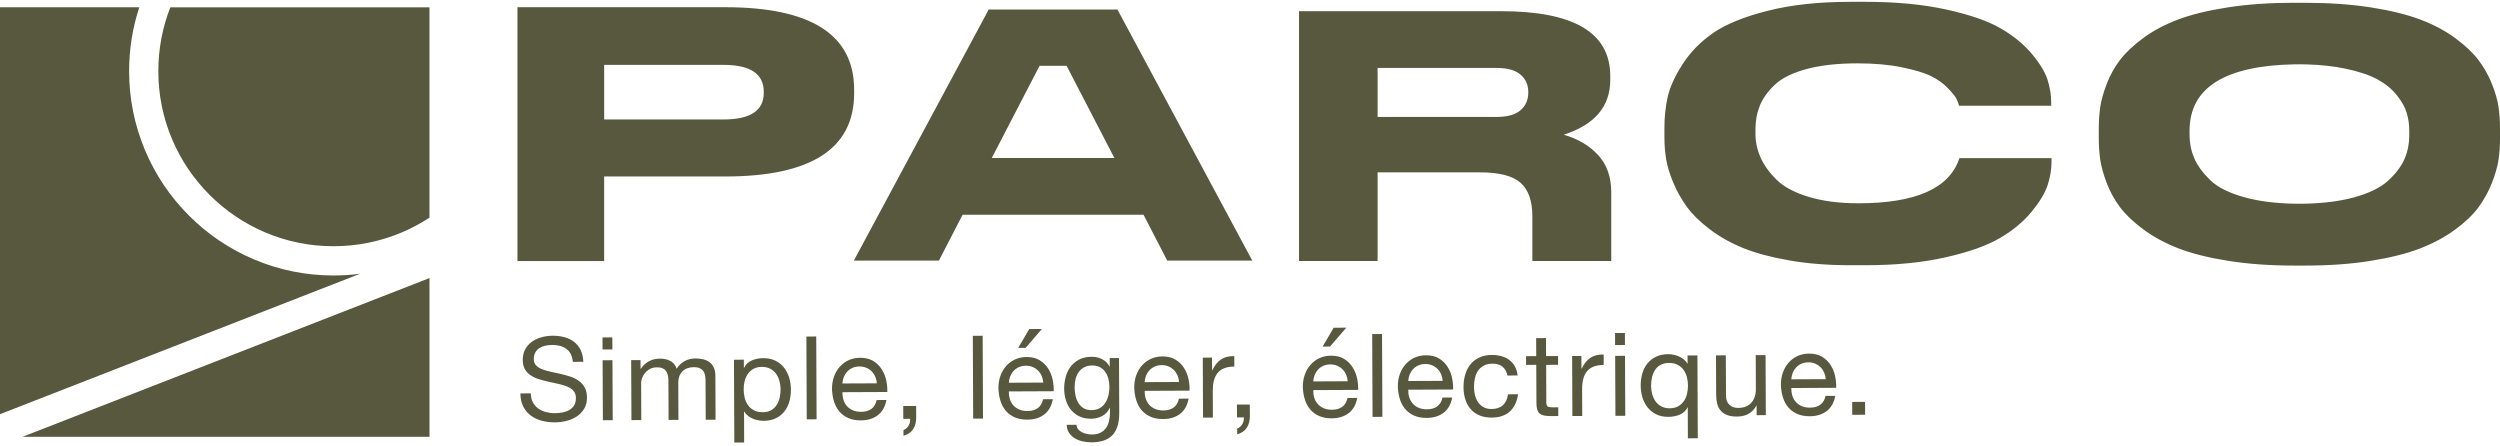
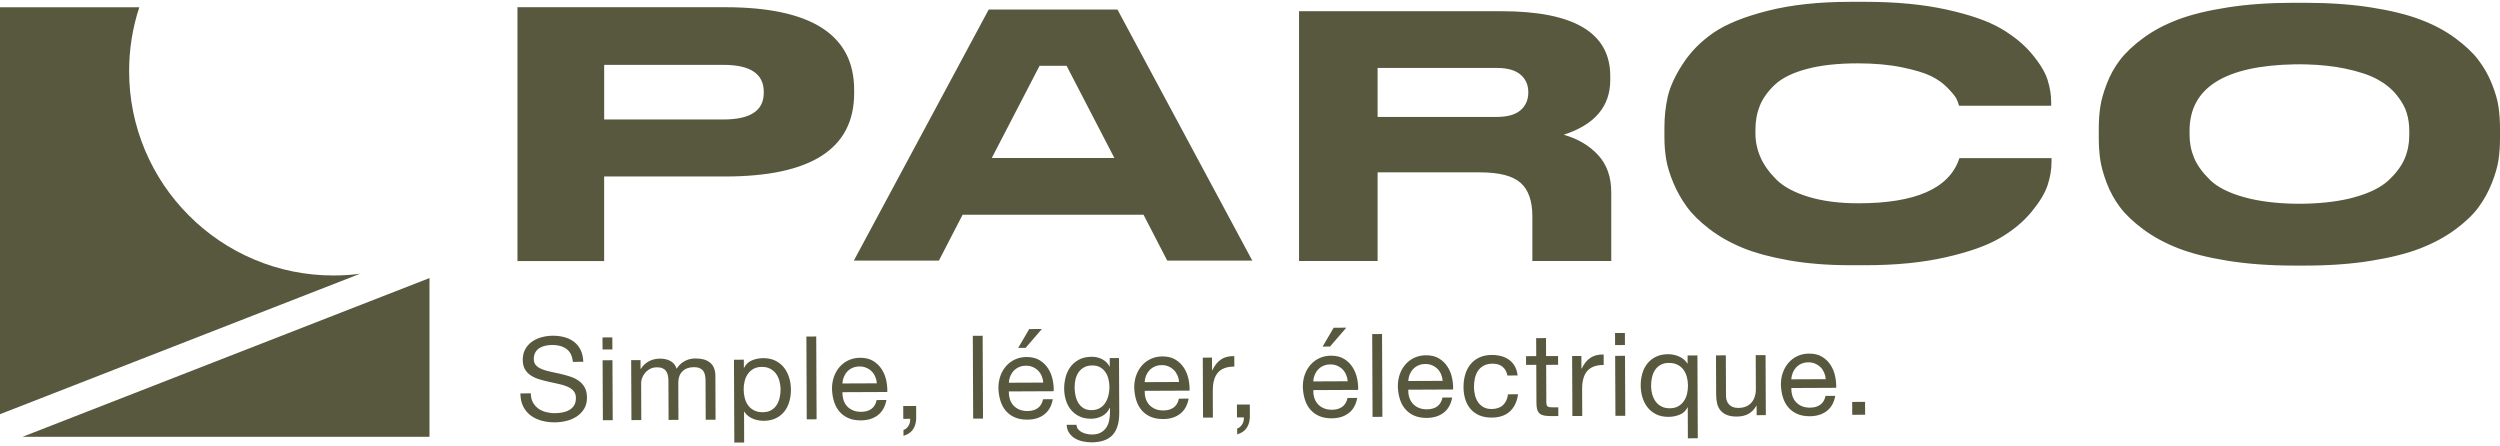
<svg xmlns="http://www.w3.org/2000/svg" width="241" height="43" viewBox="0 0 241 43" fill="none">
  <path d="M232.253 13.066C232.253 13.856 232.103 14.601 231.805 15.301C231.508 16.004 230.986 16.701 230.247 17.39C229.504 18.081 228.388 18.628 226.892 19.036C225.583 19.393 224.027 19.591 222.231 19.636C221.979 19.642 221.54 19.645 221.378 19.642C219.437 19.614 217.771 19.407 216.38 19.022C214.872 18.605 213.762 18.047 213.045 17.344C212.328 16.642 211.818 15.939 211.52 15.239C211.223 14.536 211.073 13.791 211.073 13.003V12.61C211.073 8.458 214.462 6.322 221.242 6.2C221.449 6.195 222.072 6.197 222.37 6.209C223.741 6.248 224.971 6.382 226.05 6.608C227.365 6.88 228.405 7.229 229.17 7.642C229.935 8.059 230.556 8.563 231.034 9.155C231.513 9.748 231.836 10.317 232.004 10.867C232.171 11.417 232.253 11.997 232.253 12.61V13.066ZM221.115 0.267C218.794 0.267 216.677 0.414 214.765 0.712C212.852 1.006 211.257 1.397 209.976 1.879C208.698 2.361 207.579 2.953 206.624 3.656C205.667 4.358 204.921 5.061 204.383 5.761C203.845 6.464 203.414 7.234 203.091 8.082C202.768 8.926 202.558 9.671 202.465 10.317C202.368 10.963 202.323 11.649 202.323 12.374V13.36C202.323 14.063 202.371 14.743 202.465 15.4C202.561 16.058 202.771 16.809 203.091 17.653C203.414 18.497 203.845 19.277 204.383 19.991C204.921 20.702 205.675 21.416 206.641 22.13C207.61 22.841 208.727 23.445 209.993 23.938C211.26 24.431 212.849 24.833 214.762 25.139C216.674 25.445 218.791 25.601 221.112 25.601H222.245C224.566 25.601 226.674 25.448 228.575 25.139C230.476 24.833 232.06 24.431 233.327 23.938C234.593 23.445 235.713 22.841 236.679 22.13C237.648 21.416 238.393 20.705 238.92 19.991C239.447 19.277 239.878 18.497 240.212 17.653C240.546 16.809 240.762 16.058 240.858 15.4C240.954 14.743 241 14.063 241 13.36V12.374C241 11.652 240.952 10.96 240.858 10.303C240.762 9.646 240.546 8.898 240.212 8.067C239.878 7.234 239.441 6.467 238.903 5.764C238.365 5.061 237.617 4.358 236.662 3.659C235.707 2.956 234.588 2.364 233.31 1.882C232.032 1.4 230.445 1.009 228.558 0.715C226.668 0.42 224.566 0.27 222.245 0.27H221.115V0.267ZM178.355 25.567H179.828C182.73 25.567 185.3 25.315 187.541 24.808C189.782 24.303 191.525 23.686 192.771 22.96C194.018 22.235 195.035 21.393 195.826 20.438C196.616 19.481 197.138 18.619 197.39 17.849C197.642 17.078 197.767 16.333 197.767 15.607V15.245H188.887C188.887 15.267 188.875 15.298 188.853 15.344C187.87 18.18 184.634 19.597 179.145 19.597C177.301 19.597 175.694 19.387 174.328 18.971C172.963 18.551 171.931 17.999 171.237 17.305C170.543 16.613 170.033 15.899 169.71 15.162C169.387 14.426 169.225 13.661 169.225 12.87V12.473C169.225 11.638 169.37 10.87 169.656 10.164C169.945 9.461 170.43 8.79 171.112 8.152C171.795 7.515 172.815 7.013 174.167 6.651C175.521 6.288 177.156 6.107 179.074 6.107C180.681 6.107 182.101 6.234 183.336 6.486C184.569 6.739 185.506 7.019 186.138 7.328C186.773 7.637 187.314 8.019 187.756 8.481C188.201 8.943 188.476 9.277 188.584 9.487C188.691 9.697 188.782 9.932 188.853 10.195H197.733V9.838C197.733 9.155 197.619 8.447 197.39 7.713C197.163 6.977 196.659 6.141 195.88 5.206C195.101 4.271 194.095 3.449 192.859 2.732C191.624 2.018 189.881 1.414 187.629 0.919C185.376 0.426 182.775 0.176 179.828 0.176H178.355C175.334 0.176 172.694 0.462 170.427 1.035C168.163 1.607 166.417 2.31 165.196 3.146C163.975 3.982 162.986 4.982 162.23 6.146C161.473 7.311 160.988 8.368 160.773 9.311C160.558 10.258 160.45 11.258 160.45 12.312V13.267C160.45 13.95 160.504 14.63 160.612 15.313C160.719 15.995 160.949 16.752 161.295 17.588C161.643 18.424 162.079 19.203 162.606 19.928C163.133 20.654 163.864 21.373 164.8 22.087C165.735 22.801 166.806 23.405 168.015 23.901C169.225 24.394 170.719 24.796 172.492 25.105C174.269 25.414 176.221 25.567 178.355 25.567ZM147.328 8.912C147.328 9.623 147.079 10.195 146.58 10.626C146.082 11.057 145.314 11.272 144.274 11.272H132.801V6.549H144.274C145.314 6.549 146.082 6.764 146.58 7.195C147.079 7.625 147.328 8.186 147.328 8.878V8.912ZM154.058 14.947C153.213 14.032 152.106 13.377 150.743 12.989C153.735 12.02 155.228 10.261 155.228 7.713V7.325C155.228 3.16 151.729 1.08 144.73 1.08H125.227V25.159H132.801V16.616H142.682C144.523 16.616 145.824 16.95 146.58 17.619C147.34 18.288 147.719 19.367 147.719 20.855V25.159H155.324V18.526C155.324 17.058 154.902 15.865 154.058 14.947ZM95.606 15.233L100.214 6.345H102.82L107.428 15.233H95.606ZM107.722 0.919H95.312L82.309 25.125H90.509L92.796 20.699H110.236L112.522 25.125H120.722L107.722 0.919ZM58.242 6.254H69.754C72.335 6.254 73.627 7.121 73.627 8.852V8.951C73.627 10.663 72.335 11.516 69.754 11.516H58.242V6.254ZM69.895 17.013C78.192 17.013 82.34 14.338 82.34 8.985V8.657C82.34 3.35 78.192 0.695 69.895 0.695H49.883V25.17H58.239V17.013H69.895Z" fill="#57583E" />
-   <path d="M20.211 18.792C21.761 20.342 23.569 21.56 25.578 22.41C27.657 23.292 29.867 23.736 32.148 23.736C34.426 23.736 36.639 23.289 38.719 22.41C39.66 22.011 40.558 21.535 41.402 20.98V0.706H16.42C15.652 2.664 15.264 4.73 15.264 6.858C15.264 9.138 15.711 11.349 16.59 13.428C17.443 15.437 18.661 17.242 20.211 18.792Z" fill="#57583E" />
  <path d="M2.168 42.109H41.403V26.805L2.168 42.109Z" fill="#57583E" />
  <path d="M34.71 26.391C33.865 26.502 33.013 26.556 32.148 26.556C29.491 26.556 26.909 26.034 24.481 25.006C22.135 24.014 20.027 22.595 18.219 20.784C16.411 18.976 14.989 16.868 13.997 14.522C12.969 12.091 12.447 9.512 12.447 6.855C12.447 4.744 12.776 2.681 13.428 0.703H0V39.927L34.71 26.391Z" fill="#57583E" />
  <path d="M179.791 38.74L179.797 39.981L178.556 39.986L178.55 38.745L179.791 38.74ZM176.094 39.627C175.663 39.955 175.119 40.122 174.464 40.125C174.002 40.128 173.603 40.054 173.263 39.907C172.923 39.76 172.637 39.553 172.404 39.284C172.172 39.017 171.996 38.697 171.88 38.326C171.761 37.955 171.696 37.547 171.679 37.108C171.676 36.668 171.741 36.266 171.875 35.898C172.008 35.532 172.195 35.215 172.436 34.946C172.676 34.676 172.963 34.467 173.294 34.317C173.626 34.166 173.988 34.09 174.382 34.087C174.895 34.084 175.323 34.189 175.663 34.402C176.003 34.611 176.278 34.88 176.482 35.209C176.689 35.535 176.83 35.892 176.91 36.28C176.989 36.668 177.023 37.037 177.009 37.385L172.682 37.405C172.676 37.657 172.708 37.898 172.776 38.125C172.844 38.352 172.954 38.553 173.101 38.728C173.252 38.901 173.441 39.043 173.674 39.145C173.906 39.247 174.178 39.298 174.49 39.298C174.892 39.295 175.221 39.202 175.479 39.014C175.734 38.828 175.904 38.544 175.983 38.162L176.921 38.159C176.802 38.808 176.524 39.295 176.094 39.627ZM175.847 35.915C175.759 35.714 175.643 35.541 175.499 35.396C175.351 35.252 175.181 35.138 174.983 35.053C174.784 34.968 174.566 34.926 174.328 34.929C174.082 34.929 173.861 34.974 173.662 35.059C173.464 35.147 173.297 35.263 173.155 35.413C173.014 35.563 172.903 35.736 172.821 35.934C172.742 36.133 172.693 36.343 172.679 36.566L176 36.552C175.986 36.328 175.935 36.116 175.847 35.915ZM169.341 40.026L169.336 39.108H169.313C169.115 39.468 168.857 39.731 168.545 39.901C168.234 40.069 167.865 40.156 167.44 40.156C167.06 40.159 166.743 40.108 166.488 40.009C166.236 39.91 166.029 39.765 165.87 39.581C165.712 39.397 165.601 39.176 165.536 38.918C165.471 38.66 165.44 38.377 165.437 38.062L165.42 34.26L166.369 34.254L166.386 38.167C166.389 38.524 166.494 38.808 166.703 39.014C166.913 39.221 167.199 39.326 167.565 39.323C167.857 39.323 168.106 39.275 168.319 39.184C168.531 39.094 168.707 38.966 168.848 38.802C168.99 38.638 169.095 38.445 169.163 38.224C169.234 38.003 169.268 37.765 169.265 37.501L169.251 34.237L170.2 34.234L170.225 40.015L169.341 40.026ZM162.711 42.256L162.7 39.27H162.677C162.521 39.59 162.278 39.825 161.943 39.967C161.609 40.108 161.241 40.182 160.838 40.185C160.39 40.188 159.999 40.105 159.668 39.944C159.336 39.779 159.059 39.561 158.838 39.286C158.617 39.012 158.45 38.691 158.336 38.326C158.223 37.963 158.166 37.575 158.163 37.164C158.161 36.753 158.214 36.368 158.322 36C158.427 35.634 158.591 35.314 158.809 35.042C159.028 34.77 159.302 34.552 159.634 34.39C159.965 34.229 160.351 34.147 160.79 34.144C160.94 34.144 161.099 34.158 161.272 34.186C161.445 34.215 161.615 34.266 161.787 34.334C161.96 34.404 162.122 34.498 162.275 34.611C162.428 34.727 162.558 34.869 162.663 35.039H162.686L162.683 34.268L163.632 34.263L163.666 42.245L162.711 42.256ZM159.277 38.017C159.348 38.275 159.458 38.502 159.603 38.703C159.75 38.904 159.937 39.063 160.164 39.182C160.393 39.301 160.657 39.36 160.963 39.357C161.283 39.357 161.555 39.292 161.779 39.165C162.003 39.037 162.184 38.87 162.326 38.666C162.467 38.459 162.567 38.227 162.629 37.966C162.691 37.705 162.722 37.439 162.72 37.17C162.72 36.887 162.683 36.614 162.615 36.348C162.547 36.085 162.439 35.852 162.292 35.651C162.147 35.45 161.957 35.288 161.725 35.167C161.496 35.045 161.215 34.985 160.886 34.985C160.566 34.985 160.294 35.05 160.07 35.178C159.846 35.306 159.668 35.475 159.535 35.685C159.402 35.895 159.305 36.133 159.249 36.402C159.189 36.671 159.161 36.946 159.164 37.229C159.169 37.499 159.203 37.759 159.277 38.017ZM156.65 34.3L156.676 40.08L155.727 40.086L155.701 34.305L156.65 34.3ZM155.695 33.265L155.69 32.104L156.639 32.098L156.645 33.26L155.695 33.265ZM152.445 34.317L152.451 35.535H152.474C152.703 35.065 152.984 34.716 153.318 34.492C153.653 34.266 154.078 34.161 154.593 34.175L154.596 35.181C154.216 35.184 153.893 35.235 153.624 35.342C153.355 35.447 153.14 35.6 152.978 35.804C152.814 36.005 152.698 36.252 152.624 36.538C152.55 36.824 152.513 37.156 152.516 37.527L152.528 40.1L151.578 40.102L151.553 34.322L152.445 34.317ZM150.199 34.328L150.201 35.167L149.051 35.172L149.065 38.76C149.065 38.873 149.076 38.961 149.093 39.029C149.113 39.097 149.147 39.148 149.201 39.184C149.255 39.221 149.326 39.244 149.419 39.255C149.513 39.267 149.632 39.272 149.782 39.27L150.218 39.267L150.221 40.105L149.493 40.108C149.246 40.108 149.037 40.094 148.861 40.06C148.685 40.026 148.544 39.967 148.436 39.876C148.328 39.788 148.246 39.66 148.192 39.496C148.139 39.332 148.113 39.117 148.113 38.847L148.096 35.169L147.113 35.175L147.11 34.336L148.093 34.331L148.085 32.597L149.034 32.591L149.042 34.325L150.199 34.328ZM144.849 35.356C144.611 35.155 144.288 35.059 143.886 35.059C143.543 35.059 143.257 35.124 143.024 35.252C142.795 35.379 142.611 35.546 142.472 35.756C142.333 35.966 142.237 36.206 142.177 36.478C142.118 36.751 142.089 37.034 142.092 37.323C142.092 37.592 142.126 37.853 142.191 38.105C142.256 38.357 142.356 38.584 142.489 38.779C142.625 38.975 142.8 39.133 143.016 39.252C143.231 39.371 143.489 39.428 143.789 39.428C144.26 39.425 144.625 39.301 144.889 39.054C145.152 38.808 145.314 38.459 145.37 38.011L146.342 38.009C146.24 38.723 145.977 39.278 145.549 39.666C145.124 40.054 144.54 40.253 143.803 40.255C143.364 40.258 142.973 40.188 142.633 40.049C142.293 39.907 142.01 39.709 141.78 39.448C141.551 39.187 141.378 38.879 141.262 38.516C141.143 38.156 141.086 37.759 141.083 37.326C141.08 36.892 141.134 36.487 141.245 36.113C141.355 35.736 141.522 35.407 141.749 35.127C141.976 34.846 142.259 34.626 142.602 34.464C142.945 34.302 143.342 34.22 143.798 34.217C144.126 34.215 144.432 34.254 144.721 34.331C145.008 34.407 145.263 34.529 145.484 34.691C145.705 34.855 145.886 35.059 146.028 35.308C146.169 35.558 146.26 35.855 146.3 36.195L145.316 36.201C145.246 35.841 145.087 35.558 144.849 35.356ZM139.165 39.788C138.734 40.117 138.19 40.284 137.536 40.287C137.074 40.289 136.674 40.216 136.334 40.069C135.994 39.921 135.708 39.714 135.476 39.445C135.244 39.179 135.068 38.859 134.952 38.487C134.833 38.116 134.768 37.708 134.751 37.269C134.748 36.83 134.813 36.428 134.946 36.059C135.079 35.694 135.266 35.376 135.507 35.107C135.748 34.838 136.034 34.628 136.366 34.478C136.697 34.328 137.06 34.251 137.454 34.249C137.969 34.246 138.394 34.351 138.734 34.563C139.074 34.773 139.346 35.042 139.553 35.371C139.76 35.697 139.902 36.053 139.981 36.442C140.06 36.83 140.094 37.198 140.08 37.547L135.754 37.567C135.748 37.819 135.779 38.06 135.847 38.286C135.915 38.513 136.026 38.714 136.173 38.89C136.323 39.063 136.513 39.204 136.745 39.306C136.978 39.408 137.25 39.459 137.561 39.459C137.964 39.456 138.292 39.363 138.55 39.176C138.805 38.989 138.975 38.706 139.055 38.323L139.992 38.32C139.873 38.969 139.596 39.456 139.165 39.788ZM138.921 36.076C138.834 35.875 138.717 35.702 138.573 35.558C138.426 35.413 138.255 35.297 138.057 35.215C137.859 35.13 137.641 35.087 137.403 35.09C137.156 35.09 136.935 35.136 136.737 35.221C136.538 35.308 136.371 35.425 136.23 35.575C136.088 35.725 135.977 35.898 135.895 36.096C135.816 36.294 135.768 36.504 135.754 36.728L139.074 36.714C139.057 36.49 139.006 36.277 138.921 36.076ZM133.229 32.2L133.263 40.182L132.314 40.185L132.28 32.203L133.229 32.2ZM128.565 31.594L127.5 33.41L128.214 33.407L129.783 31.588L128.565 31.594ZM130.01 39.828C129.579 40.156 129.035 40.324 128.381 40.326C127.919 40.329 127.52 40.255 127.177 40.108C126.837 39.961 126.55 39.754 126.318 39.485C126.086 39.218 125.91 38.898 125.794 38.527C125.675 38.156 125.61 37.748 125.593 37.309C125.59 36.87 125.655 36.467 125.788 36.099C125.921 35.733 126.108 35.416 126.349 35.147C126.59 34.878 126.876 34.668 127.208 34.518C127.539 34.368 127.902 34.291 128.296 34.288C128.809 34.285 129.237 34.39 129.577 34.603C129.917 34.812 130.189 35.082 130.395 35.41C130.602 35.736 130.744 36.096 130.826 36.481C130.906 36.87 130.94 37.238 130.925 37.586L126.599 37.606C126.593 37.858 126.624 38.099 126.692 38.326C126.76 38.553 126.868 38.754 127.018 38.929C127.168 39.105 127.358 39.244 127.59 39.346C127.82 39.448 128.095 39.502 128.406 39.499C128.809 39.496 129.137 39.403 129.395 39.216C129.65 39.029 129.82 38.745 129.9 38.363L130.837 38.357C130.718 39.009 130.441 39.499 130.01 39.828ZM129.764 36.116C129.676 35.915 129.56 35.742 129.415 35.597C129.271 35.453 129.098 35.34 128.899 35.255C128.701 35.169 128.483 35.127 128.245 35.13C127.998 35.13 127.777 35.175 127.579 35.26C127.381 35.348 127.214 35.464 127.072 35.614C126.93 35.764 126.82 35.937 126.737 36.136C126.655 36.334 126.61 36.544 126.596 36.768L129.917 36.753C129.902 36.529 129.851 36.317 129.764 36.116ZM120.481 38.998L120.487 40.125C120.49 40.55 120.393 40.916 120.201 41.222C120.008 41.528 119.696 41.746 119.266 41.873L119.263 41.315C119.39 41.27 119.495 41.205 119.58 41.117C119.665 41.032 119.733 40.938 119.787 40.836C119.838 40.737 119.875 40.632 119.892 40.528C119.909 40.423 119.914 40.326 119.906 40.236L119.246 40.239L119.24 38.998H120.481ZM116.837 34.472L116.843 35.691H116.866C117.095 35.221 117.376 34.872 117.71 34.648C118.044 34.424 118.469 34.317 118.985 34.331L118.991 35.337C118.611 35.34 118.285 35.391 118.019 35.498C117.75 35.603 117.534 35.759 117.373 35.96C117.211 36.161 117.092 36.408 117.019 36.694C116.945 36.98 116.911 37.312 116.911 37.683L116.922 40.255L115.973 40.258L115.948 34.478L116.837 34.472ZM113.755 39.898C113.324 40.23 112.78 40.394 112.125 40.397C111.663 40.4 111.264 40.326 110.924 40.179C110.584 40.032 110.298 39.825 110.065 39.559C109.833 39.292 109.657 38.972 109.541 38.598C109.422 38.227 109.357 37.822 109.34 37.38C109.337 36.94 109.402 36.538 109.536 36.17C109.669 35.804 109.856 35.487 110.097 35.218C110.337 34.949 110.624 34.739 110.955 34.589C111.287 34.438 111.649 34.362 112.046 34.359C112.559 34.356 112.987 34.461 113.327 34.674C113.667 34.883 113.939 35.153 114.146 35.481C114.352 35.807 114.494 36.167 114.573 36.552C114.653 36.938 114.687 37.309 114.673 37.657L110.346 37.677C110.34 37.929 110.371 38.17 110.439 38.397C110.507 38.623 110.618 38.825 110.765 38.998C110.915 39.173 111.105 39.312 111.338 39.414C111.57 39.519 111.842 39.57 112.154 39.567C112.556 39.567 112.885 39.471 113.143 39.284C113.398 39.097 113.568 38.813 113.647 38.431L114.585 38.425C114.463 39.08 114.185 39.57 113.755 39.898ZM113.508 36.187C113.42 35.986 113.304 35.813 113.16 35.668C113.012 35.524 112.842 35.407 112.644 35.322C112.445 35.237 112.227 35.195 111.989 35.198C111.743 35.198 111.522 35.243 111.323 35.331C111.125 35.416 110.958 35.535 110.816 35.685C110.675 35.835 110.564 36.008 110.482 36.206C110.403 36.405 110.354 36.614 110.34 36.838L113.661 36.824C113.647 36.6 113.596 36.388 113.508 36.187ZM106.033 39.335C106.252 39.204 106.43 39.032 106.563 38.819C106.696 38.606 106.793 38.366 106.858 38.096C106.92 37.827 106.951 37.561 106.949 37.292C106.946 37.04 106.915 36.79 106.855 36.544C106.796 36.297 106.699 36.076 106.566 35.881C106.436 35.685 106.266 35.526 106.056 35.407C105.846 35.288 105.591 35.229 105.294 35.232C104.988 35.232 104.727 35.291 104.512 35.407C104.296 35.524 104.121 35.679 103.982 35.875C103.846 36.071 103.747 36.294 103.684 36.547C103.622 36.802 103.591 37.065 103.594 37.343C103.594 37.603 103.622 37.864 103.676 38.125C103.73 38.386 103.82 38.621 103.948 38.833C104.075 39.046 104.243 39.216 104.452 39.346C104.662 39.476 104.923 39.539 105.237 39.539C105.546 39.53 105.812 39.465 106.033 39.335ZM107.257 41.927C106.827 42.398 106.15 42.636 105.226 42.641C104.957 42.641 104.685 42.613 104.404 42.556C104.124 42.5 103.871 42.403 103.642 42.27C103.415 42.137 103.225 41.961 103.075 41.746C102.925 41.531 102.843 41.267 102.826 40.953L103.775 40.95C103.784 41.12 103.837 41.267 103.939 41.386C104.039 41.505 104.163 41.601 104.311 41.675C104.455 41.749 104.614 41.803 104.787 41.837C104.959 41.871 105.124 41.885 105.28 41.885C105.594 41.885 105.858 41.828 106.073 41.72C106.288 41.613 106.467 41.463 106.609 41.273C106.75 41.083 106.849 40.851 106.912 40.584C106.974 40.315 107.005 40.02 107.002 39.7L107 39.321H106.977C106.815 39.68 106.569 39.941 106.237 40.111C105.906 40.281 105.555 40.366 105.181 40.366C104.747 40.369 104.37 40.289 104.05 40.136C103.73 39.983 103.461 39.771 103.242 39.508C103.024 39.244 102.86 38.935 102.752 38.581C102.642 38.227 102.588 37.853 102.585 37.459C102.582 37.116 102.628 36.765 102.715 36.402C102.803 36.042 102.951 35.714 103.157 35.416C103.364 35.121 103.639 34.878 103.982 34.685C104.322 34.492 104.744 34.396 105.243 34.393C105.608 34.39 105.943 34.47 106.249 34.628C106.555 34.787 106.796 35.028 106.968 35.345H106.98L106.977 34.518L107.872 34.515L107.895 39.802C107.901 40.749 107.685 41.457 107.257 41.927ZM99.219 31.721L98.153 33.537L98.868 33.535L100.437 31.715L99.219 31.721ZM100.664 39.955C100.233 40.287 99.689 40.451 99.035 40.454C98.573 40.457 98.171 40.383 97.831 40.236C97.49 40.088 97.204 39.882 96.972 39.615C96.74 39.349 96.567 39.029 96.448 38.655C96.332 38.283 96.264 37.878 96.247 37.436C96.244 36.997 96.309 36.595 96.442 36.226C96.575 35.861 96.762 35.544 97.003 35.274C97.244 35.005 97.53 34.795 97.862 34.645C98.193 34.495 98.556 34.419 98.95 34.416C99.463 34.413 99.89 34.518 100.23 34.73C100.57 34.94 100.842 35.209 101.049 35.538C101.256 35.867 101.398 36.224 101.477 36.609C101.557 36.994 101.591 37.365 101.576 37.714L97.25 37.734C97.244 37.986 97.275 38.227 97.343 38.453C97.411 38.68 97.519 38.881 97.669 39.054C97.819 39.23 98.009 39.369 98.241 39.471C98.471 39.573 98.746 39.624 99.057 39.624C99.46 39.621 99.788 39.527 100.046 39.34C100.304 39.153 100.471 38.87 100.551 38.487L101.491 38.482C101.372 39.136 101.095 39.627 100.664 39.955ZM100.417 36.243C100.332 36.042 100.213 35.869 100.069 35.725C99.924 35.58 99.752 35.464 99.553 35.379C99.355 35.294 99.137 35.252 98.899 35.255C98.652 35.257 98.431 35.3 98.233 35.388C98.034 35.473 97.867 35.592 97.726 35.742C97.584 35.892 97.474 36.065 97.391 36.263C97.309 36.462 97.264 36.671 97.25 36.895L100.57 36.881C100.556 36.657 100.505 36.444 100.417 36.243ZM94.728 32.367L94.762 40.349L93.813 40.355L93.779 32.373L94.728 32.367ZM88.316 39.136L88.321 40.264C88.324 40.689 88.228 41.055 88.035 41.361C87.843 41.667 87.531 41.885 87.097 42.012L87.094 41.454C87.219 41.409 87.327 41.344 87.412 41.256C87.497 41.171 87.565 41.077 87.619 40.975C87.67 40.873 87.707 40.771 87.724 40.666C87.74 40.562 87.746 40.465 87.738 40.374L87.078 40.377L87.072 39.136H88.316ZM84.621 40.026C84.19 40.355 83.646 40.522 82.992 40.525C82.53 40.528 82.127 40.454 81.787 40.306C81.447 40.159 81.161 39.952 80.929 39.683C80.697 39.417 80.524 39.097 80.405 38.725C80.286 38.354 80.221 37.946 80.204 37.507C80.201 37.068 80.266 36.666 80.399 36.3C80.532 35.934 80.719 35.617 80.96 35.348C81.201 35.079 81.487 34.869 81.819 34.719C82.15 34.569 82.513 34.492 82.907 34.489C83.419 34.487 83.847 34.592 84.187 34.804C84.527 35.014 84.799 35.283 85.006 35.611C85.213 35.94 85.355 36.297 85.437 36.682C85.516 37.071 85.55 37.439 85.536 37.788L81.209 37.807C81.204 38.06 81.235 38.3 81.303 38.527C81.371 38.754 81.479 38.955 81.629 39.131C81.779 39.303 81.969 39.445 82.201 39.547C82.431 39.649 82.706 39.7 83.017 39.7C83.419 39.697 83.748 39.604 84.006 39.417C84.261 39.23 84.431 38.947 84.51 38.564L85.451 38.561C85.329 39.207 85.052 39.694 84.621 40.026ZM84.374 36.314C84.287 36.113 84.17 35.94 84.026 35.796C83.881 35.651 83.709 35.535 83.51 35.453C83.312 35.368 83.094 35.325 82.856 35.328C82.609 35.328 82.388 35.373 82.19 35.459C81.992 35.546 81.824 35.663 81.683 35.813C81.541 35.963 81.43 36.136 81.348 36.334C81.266 36.532 81.221 36.742 81.207 36.966L84.527 36.952C84.513 36.728 84.462 36.515 84.374 36.314ZM78.685 32.438L78.719 40.42L77.77 40.423L77.736 32.441L78.685 32.438ZM75.132 36.708C75.061 36.45 74.95 36.224 74.806 36.022C74.659 35.821 74.471 35.663 74.245 35.544C74.015 35.425 73.752 35.368 73.446 35.368C73.126 35.371 72.853 35.433 72.63 35.56C72.406 35.688 72.225 35.855 72.086 36.059C71.944 36.266 71.842 36.498 71.78 36.759C71.717 37.02 71.686 37.283 71.689 37.552C71.692 37.836 71.726 38.108 71.794 38.374C71.862 38.638 71.969 38.87 72.117 39.071C72.261 39.272 72.451 39.434 72.683 39.556C72.913 39.678 73.194 39.737 73.522 39.737C73.851 39.734 74.123 39.672 74.344 39.544C74.562 39.417 74.741 39.25 74.874 39.037C75.007 38.828 75.103 38.59 75.163 38.32C75.219 38.051 75.251 37.776 75.248 37.493C75.239 37.227 75.203 36.963 75.132 36.708ZM71.706 34.671L71.709 35.453H71.731C71.887 35.133 72.131 34.898 72.465 34.75C72.8 34.603 73.168 34.529 73.57 34.526C74.018 34.523 74.409 34.606 74.741 34.767C75.072 34.931 75.35 35.15 75.571 35.43C75.792 35.708 75.959 36.031 76.072 36.396C76.186 36.762 76.242 37.147 76.245 37.558C76.248 37.966 76.194 38.354 76.089 38.723C75.982 39.088 75.82 39.408 75.602 39.68C75.384 39.952 75.109 40.17 74.778 40.326C74.446 40.485 74.061 40.564 73.621 40.567C73.48 40.567 73.321 40.553 73.145 40.525C72.97 40.496 72.797 40.448 72.624 40.383C72.451 40.318 72.29 40.227 72.137 40.111C71.984 39.995 71.853 39.853 71.749 39.683H71.726L71.737 42.658L70.788 42.664L70.754 34.682L71.706 34.671ZM61.746 34.713L61.749 35.563H61.772C62.203 34.906 62.823 34.575 63.636 34.572C63.993 34.569 64.319 34.642 64.611 34.79C64.903 34.937 65.107 35.192 65.229 35.546C65.421 35.232 65.676 34.991 65.991 34.815C66.308 34.642 66.657 34.555 67.034 34.555C67.326 34.552 67.589 34.583 67.824 34.645C68.059 34.708 68.26 34.807 68.428 34.94C68.595 35.073 68.728 35.246 68.822 35.459C68.915 35.671 68.963 35.926 68.963 36.224L68.98 40.462L68.031 40.465L68.014 36.677C68.014 36.498 67.997 36.331 67.966 36.172C67.935 36.017 67.878 35.881 67.796 35.764C67.714 35.648 67.6 35.558 67.453 35.492C67.308 35.427 67.119 35.393 66.889 35.393C66.419 35.396 66.05 35.532 65.784 35.801C65.518 36.071 65.385 36.428 65.387 36.875L65.401 40.477L64.452 40.479L64.435 36.691C64.435 36.504 64.418 36.334 64.382 36.178C64.345 36.022 64.288 35.886 64.206 35.77C64.124 35.654 64.013 35.566 63.874 35.504C63.736 35.441 63.56 35.41 63.342 35.41C63.067 35.41 62.829 35.467 62.633 35.58C62.435 35.694 62.276 35.83 62.154 35.986C62.033 36.144 61.945 36.306 61.888 36.473C61.834 36.64 61.806 36.782 61.806 36.892L61.82 40.494L60.871 40.499L60.845 34.719L61.746 34.713ZM59.04 34.725L59.066 40.505L58.117 40.511L58.091 34.73L59.04 34.725ZM58.086 33.69L58.08 32.529L59.029 32.526L59.035 33.688L58.086 33.69ZM54.6 33.634C54.246 33.379 53.793 33.251 53.24 33.254C53.017 33.257 52.795 33.28 52.58 33.325C52.365 33.37 52.172 33.447 52.005 33.552C51.838 33.656 51.705 33.798 51.605 33.974C51.506 34.149 51.455 34.368 51.458 34.628C51.458 34.875 51.535 35.073 51.679 35.226C51.824 35.379 52.019 35.504 52.263 35.597C52.507 35.694 52.779 35.773 53.084 35.835C53.391 35.898 53.702 35.966 54.02 36.039C54.337 36.113 54.649 36.198 54.955 36.297C55.261 36.396 55.535 36.529 55.779 36.7C56.023 36.87 56.218 37.085 56.363 37.346C56.507 37.606 56.584 37.932 56.584 38.329C56.587 38.754 56.493 39.117 56.303 39.42C56.116 39.723 55.873 39.969 55.575 40.162C55.278 40.352 54.946 40.494 54.578 40.581C54.209 40.669 53.841 40.712 53.478 40.715C53.031 40.717 52.608 40.661 52.209 40.553C51.809 40.443 51.458 40.275 51.155 40.049C50.852 39.822 50.611 39.533 50.435 39.179C50.26 38.825 50.169 38.405 50.166 37.924L51.172 37.918C51.172 38.255 51.24 38.541 51.37 38.782C51.501 39.023 51.673 39.224 51.886 39.38C52.098 39.536 52.348 39.649 52.631 39.723C52.914 39.797 53.206 39.833 53.504 39.831C53.742 39.831 53.983 39.805 54.224 39.76C54.464 39.714 54.683 39.638 54.875 39.527C55.068 39.42 55.224 39.272 55.343 39.083C55.462 38.895 55.518 38.657 55.518 38.366C55.518 38.091 55.442 37.867 55.297 37.697C55.153 37.527 54.957 37.388 54.714 37.28C54.47 37.173 54.198 37.088 53.892 37.02C53.586 36.955 53.274 36.887 52.957 36.816C52.64 36.748 52.328 36.666 52.022 36.575C51.716 36.484 51.441 36.362 51.2 36.209C50.957 36.056 50.761 35.861 50.617 35.62C50.469 35.379 50.395 35.076 50.393 34.711C50.39 34.308 50.472 33.96 50.633 33.665C50.798 33.37 51.013 33.127 51.285 32.937C51.557 32.744 51.866 32.602 52.212 32.509C52.557 32.413 52.914 32.367 53.28 32.364C53.688 32.361 54.071 32.41 54.422 32.506C54.773 32.602 55.082 32.752 55.346 32.959C55.612 33.166 55.822 33.43 55.975 33.744C56.128 34.062 56.213 34.438 56.23 34.878L55.224 34.883C55.167 34.302 54.957 33.889 54.6 33.634Z" fill="#57583E" />
</svg>